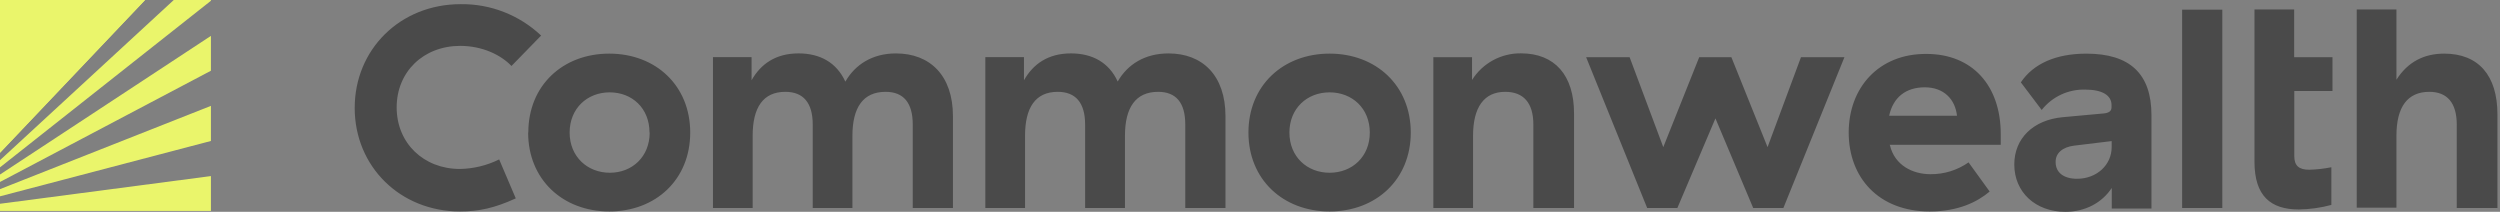
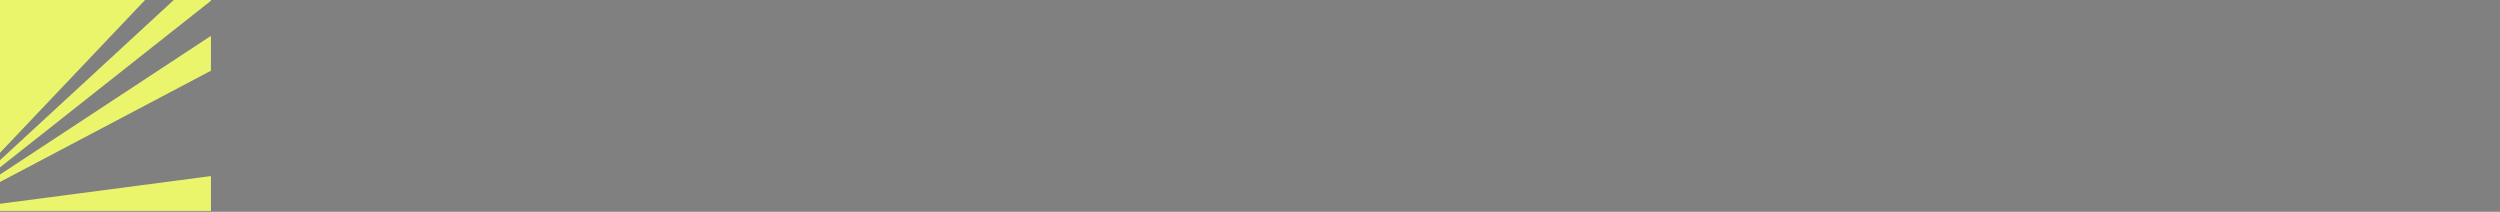
<svg xmlns="http://www.w3.org/2000/svg" width="602px" height="51px" viewBox="0 0 602 51" version="1.1">
  <rect x="0" y="0" width="602" height="51" fill="#808080" stroke="none" />
  <title>logo-commonwealth</title>
  <g id="Page-1" stroke="none" stroke-width="1" fill="none" fill-rule="evenodd">
    <g id="logo-commonwealth" transform="translate(0, 0.002)" fill-rule="nonzero">
-       <path d="M577.061,19.213 L577.061,2.271 L567.501,2.271 L567.501,50.008 L577.061,50.008 L577.061,32.701 C577.061,25.744 579.723,22.11 584.989,22.11 C589.283,22.11 591.586,24.772 591.586,29.978 L591.586,50.092 L601.385,50.092 L601.385,27.561 C601.385,18.122 596.785,12.91 588.557,12.91 C583.717,12.91 579.783,14.901 577.061,19.201 M561.39,49.343 L561.39,40.269 C559.636,40.623 557.854,40.823 556.065,40.869 C553.582,40.869 552.467,39.903 552.467,37.6 L552.467,21.906 L561.66,21.906 L561.66,13.768 L552.437,13.768 L552.437,2.271 L542.877,2.271 L542.877,38.938 C542.877,47.226 546.811,50.434 553.528,50.434 C556.184,50.404 558.826,50.037 561.39,49.343 M535.135,2.331 L525.456,2.331 L525.456,50.092 L535.135,50.092 L535.135,2.331 Z M499.494,35.063 L508.49,33.972 L508.49,35.423 C508.49,39.717 504.892,43.046 500.142,43.046 C496.933,43.046 494.996,41.534 494.996,39.052 C494.942,36.881 496.634,35.423 499.476,35.063 M486.612,19.819 L491.638,26.476 C494.171,23.266 498.076,21.448 502.163,21.576 C506.217,21.576 508.454,22.967 508.454,25.264 L508.454,25.864 C508.454,26.71 507.854,27.195 506.577,27.315 L496.652,28.221 C489.629,28.892 485.041,33.3 485.041,39.603 C485.041,46.26 490.121,50.998 497.323,50.998 C502.163,50.998 506.157,48.821 508.514,45.253 L508.514,50.212 L518.073,50.212 L518.073,27.741 C518.073,17.816 512.928,12.916 502.403,12.916 C495.092,12.916 489.647,15.315 486.624,19.819 M471.248,27.861 L454.906,27.861 C455.871,23.447 458.9,21.024 463.5,21.024 C468.099,21.024 470.816,23.933 471.242,27.861 M445.166,31.915 C445.166,42.746 452.363,50.914 464.651,50.914 C471.608,50.914 476.147,48.617 479.11,46.116 L474.031,39.1 C471.338,40.984 468.123,41.978 464.837,41.942 C460.603,41.942 456.243,39.825 455.098,34.986 L455.038,34.866 L481.779,34.866 L481.779,32.281 C481.779,20.604 474.942,12.982 463.871,12.982 C452.363,12.916 445.166,21.15 445.166,31.915 M381.939,13.768 L396.644,50.092 L403.906,50.092 L413.076,28.503 L422.174,50.092 L429.436,50.092 L444.141,13.768 L433.676,13.768 L425.628,35.429 L416.914,13.768 L409.172,13.768 L400.518,35.429 L392.41,13.768 L381.939,13.768 Z M345.153,13.768 L345.153,50.092 L354.712,50.092 L354.712,32.701 C354.712,25.804 357.375,22.11 362.454,22.11 C366.868,22.11 369.231,24.772 369.231,29.978 L369.231,50.092 L379.03,50.092 L379.03,27.303 C379.03,18.11 374.371,12.844 366.263,12.844 C361.481,12.777 357.011,15.206 354.466,19.255 L354.466,13.768 L345.153,13.768 Z M329.848,31.915 C329.848,37.726 325.614,41.594 320.169,41.594 C314.723,41.594 310.49,37.72 310.49,31.915 C310.49,26.11 314.723,22.236 320.169,22.236 C325.614,22.236 329.848,26.104 329.848,31.915 M300.624,31.915 C300.624,43.232 308.972,50.914 320.169,50.914 C331.365,50.914 339.713,43.232 339.713,31.915 C339.713,20.598 331.365,12.91 320.169,12.91 C308.972,12.91 300.624,20.598 300.624,31.909 M269.146,19.633 C267.029,15.033 263.034,12.856 257.889,12.856 C252.324,12.856 248.755,15.459 246.572,19.327 L246.572,13.762 L237.271,13.762 L237.271,50.092 L246.83,50.092 L246.83,32.701 C246.83,25.924 249.313,22.11 254.698,22.11 C258.992,22.11 261.295,24.712 261.295,29.978 L261.295,50.092 L270.891,50.092 L270.891,32.701 C270.891,25.924 273.433,22.11 278.879,22.11 C283.173,22.11 285.416,24.712 285.416,29.978 L285.416,50.092 L295.095,50.092 L295.095,27.987 C295.095,18.188 289.59,12.862 281.362,12.862 C275.67,12.862 271.496,15.519 269.14,19.633 M203.549,19.633 C201.432,15.033 197.438,12.856 192.293,12.856 C186.727,12.856 183.159,15.459 180.976,19.327 L180.976,13.762 L171.681,13.762 L171.681,50.092 L181.24,50.092 L181.24,32.701 C181.24,25.924 183.723,22.11 189.108,22.11 C193.402,22.11 195.705,24.712 195.705,29.978 L195.705,50.092 L205.264,50.092 L205.264,32.701 C205.264,25.924 207.807,22.11 213.253,22.11 C217.546,22.11 219.789,24.712 219.789,29.978 L219.789,50.092 L229.469,50.092 L229.469,27.987 C229.469,18.188 223.963,12.862 215.735,12.862 C210.11,12.862 205.936,15.519 203.573,19.633 M156.442,31.915 C156.442,37.726 152.244,41.594 146.847,41.594 C141.449,41.594 137.167,37.72 137.167,31.915 C137.167,26.11 141.407,22.236 146.805,22.236 C152.202,22.236 156.4,26.05 156.4,31.915 M127.176,31.915 C127.176,43.232 135.524,50.914 146.721,50.914 C157.917,50.914 166.205,43.232 166.205,31.915 C166.205,20.598 157.899,12.91 146.703,12.91 C135.506,12.91 127.218,20.598 127.218,31.909 M110.762,50.914 C115.242,50.914 119.05,50.128 124.196,47.765 L120.201,38.386 C117.264,39.841 114.04,40.625 110.762,40.683 C101.988,40.683 95.517,34.452 95.517,25.858 C95.517,17.264 101.988,11.045 110.822,11.045 C116.147,11.045 120.621,13.222 123.164,15.885 L130.301,8.562 C125.075,3.622 118.132,0.91 110.942,1 C96.363,1 85.412,11.891 85.412,25.99 C85.412,40.089 96.363,50.914 110.762,50.914" id="wordmark-text" fill="#4A4A4A" />
      <g id="Group" fill="#EAF56B">
        <polygon id="Path" points="34.928 0 0 36.782 0 0" />
        <polygon id="Path-2" points="41.841 0 0 38.568 0 40.299 50.79 0.184 50.79 0" />
        <polygon id="Path-3" points="0 42.024 0 43.816 50.79 17.03 50.79 8.637" />
-         <polygon id="Path-4" points="0 45.541 0 47.273 50.79 33.943 50.79 25.49" />
        <polygon id="Path-5" points="0 50.79 50.79 50.79 50.79 42.397 0 49.065" />
-         <polygon id="Path-6" points="0 36.782 34.928 0.006 26.285 0.006 0.006 35.051" />
      </g>
    </g>
  </g>
</svg>